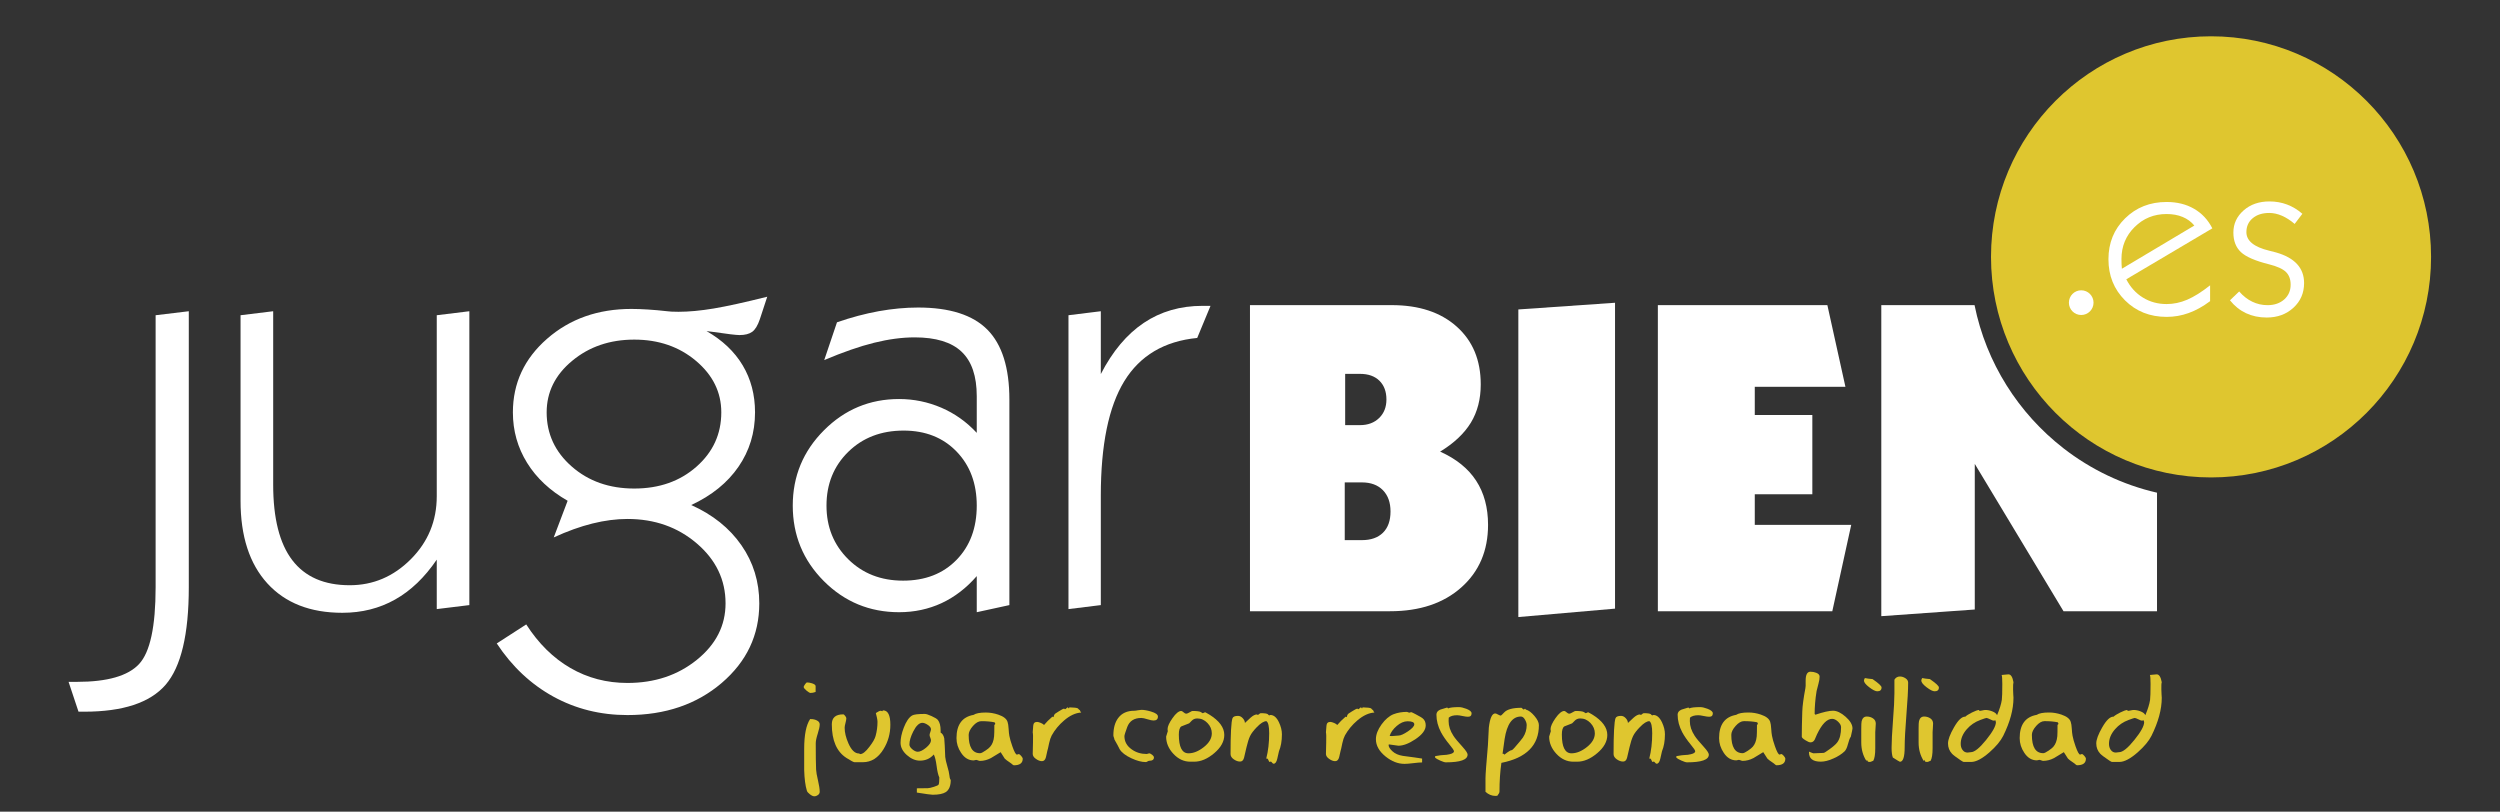
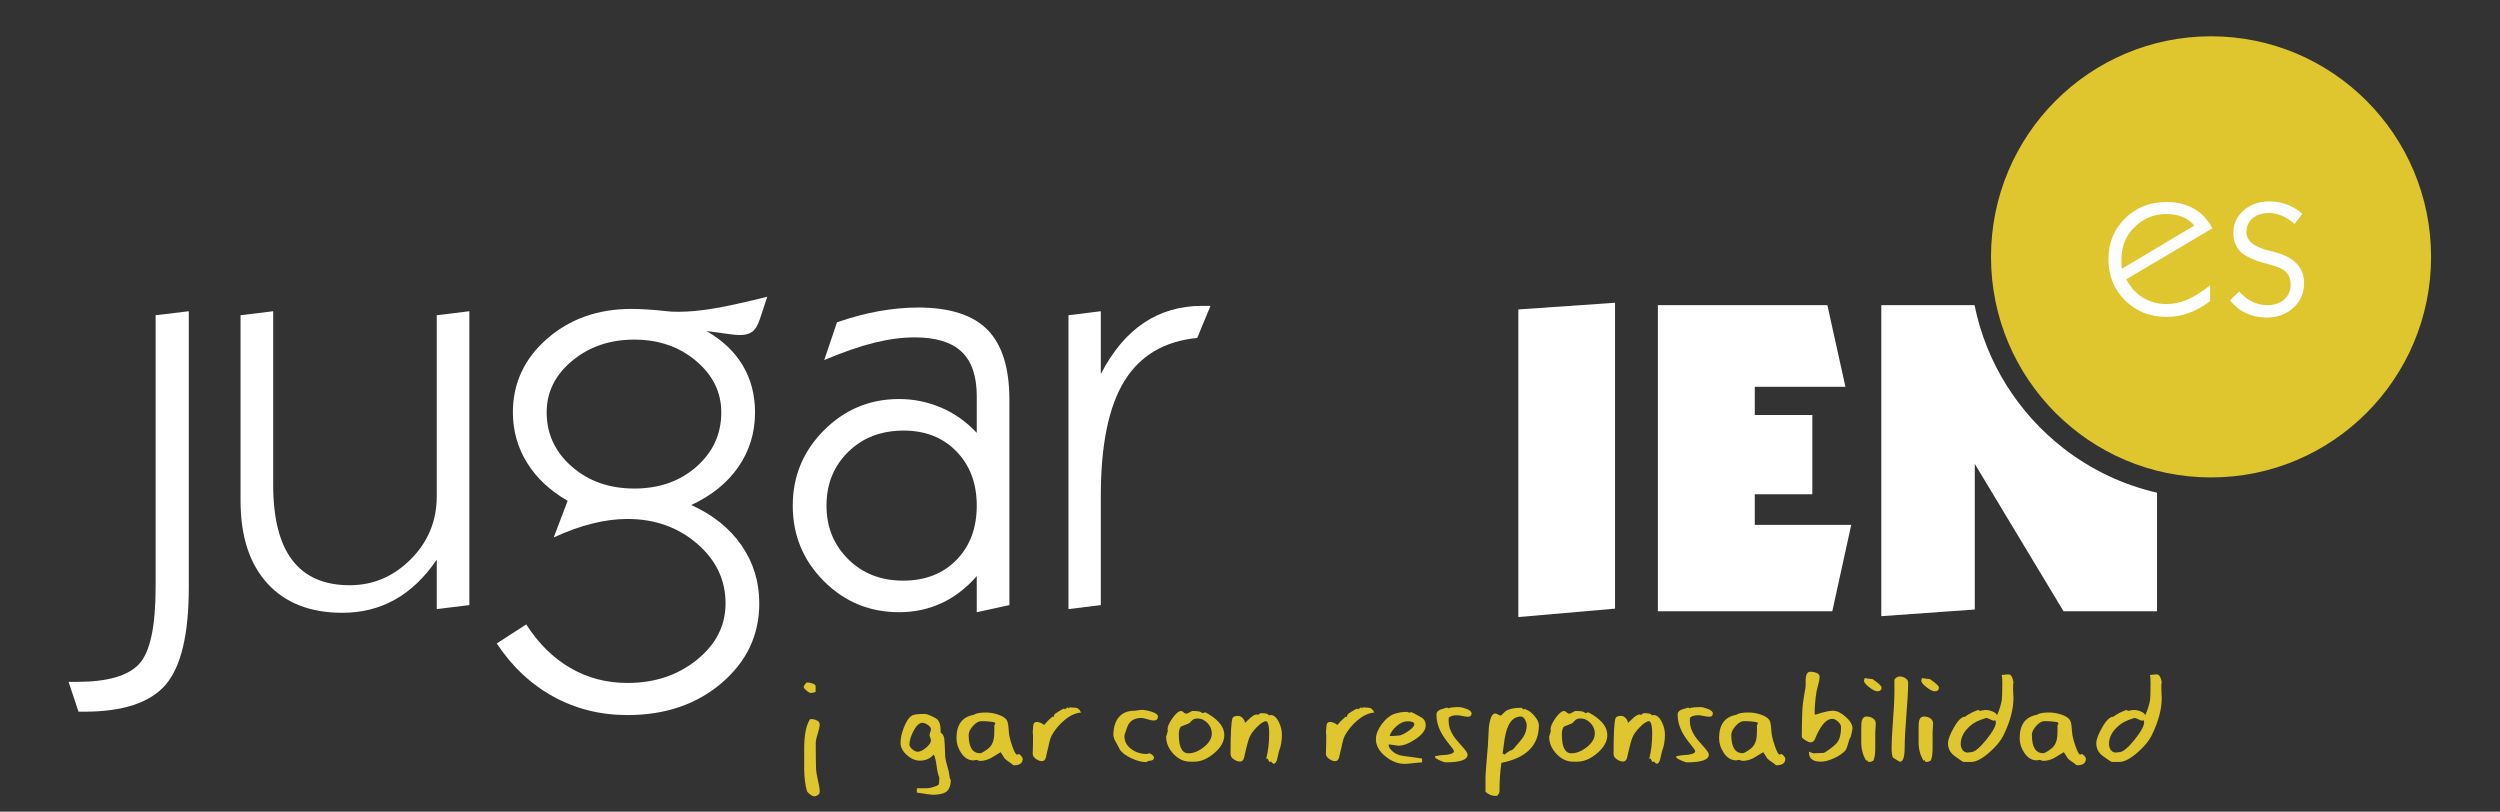
<svg xmlns="http://www.w3.org/2000/svg" width="77" height="25" viewBox="0 0 77 25" fill="none">
  <rect x="0" y="0" width="77" height="25" fill="#333333" stroke="none" />
  <path d="M2.112 21.001H2.374C3.306 21.001 3.942 20.818 4.282 20.454C4.623 20.089 4.793 19.299 4.793 18.086V9.709L5.815 9.586V18.086C5.815 19.539 5.576 20.541 5.099 21.093C4.621 21.644 3.786 21.92 2.593 21.92H2.418L2.112 21.001Z" fill="white" />
  <path d="M13.452 17.237C13.079 17.785 12.652 18.195 12.168 18.466C11.685 18.738 11.144 18.874 10.544 18.874C9.554 18.874 8.785 18.572 8.234 17.968C7.684 17.364 7.409 16.516 7.409 15.425V9.709L8.414 9.586V14.926C8.414 15.965 8.61 16.741 9.003 17.254C9.396 17.768 9.985 18.025 10.771 18.025C11.493 18.025 12.12 17.758 12.653 17.224C13.186 16.689 13.452 16.043 13.452 15.284V9.709L14.456 9.586V18.637L13.452 18.76V17.237Z" fill="white" />
  <path d="M16.837 12.701C16.837 13.361 17.094 13.917 17.61 14.369C18.125 14.821 18.767 15.047 19.535 15.047C20.304 15.047 20.942 14.823 21.452 14.373C21.961 13.924 22.216 13.367 22.216 12.701C22.216 12.083 21.957 11.555 21.439 11.117C20.921 10.679 20.286 10.46 19.535 10.46C18.784 10.46 18.147 10.678 17.623 11.113C17.099 11.547 16.837 12.077 16.837 12.701ZM21.29 15.555C21.954 15.853 22.469 16.265 22.836 16.794C23.203 17.322 23.386 17.919 23.386 18.584C23.386 19.558 23 20.375 22.229 21.035C21.458 21.694 20.49 22.024 19.326 22.024C18.493 22.024 17.732 21.834 17.042 21.455C16.352 21.075 15.771 20.53 15.3 19.818L16.208 19.232C16.586 19.821 17.041 20.269 17.57 20.575C18.1 20.882 18.685 21.035 19.326 21.035C20.164 21.035 20.877 20.797 21.465 20.321C22.053 19.846 22.347 19.267 22.347 18.584C22.347 17.86 22.053 17.246 21.465 16.741C20.877 16.236 20.164 15.984 19.326 15.984C18.982 15.984 18.622 16.031 18.247 16.124C17.872 16.217 17.474 16.36 17.055 16.553L17.483 15.424C16.942 15.114 16.525 14.725 16.234 14.255C15.943 13.785 15.797 13.267 15.797 12.701C15.797 11.803 16.148 11.047 16.85 10.434C17.551 9.821 18.417 9.515 19.448 9.515C19.599 9.515 19.768 9.521 19.954 9.533C20.14 9.544 20.335 9.562 20.539 9.585C20.586 9.591 20.633 9.595 20.679 9.598C20.726 9.601 20.798 9.603 20.897 9.603C21.217 9.603 21.578 9.569 21.98 9.502C22.382 9.435 22.932 9.314 23.631 9.139L23.404 9.83C23.339 10.023 23.261 10.153 23.168 10.22C23.075 10.287 22.944 10.32 22.775 10.32C22.676 10.32 22.408 10.288 21.971 10.224C21.878 10.212 21.808 10.204 21.762 10.198C22.251 10.478 22.622 10.829 22.875 11.253C23.128 11.676 23.255 12.159 23.255 12.701C23.255 13.326 23.085 13.884 22.744 14.378C22.404 14.871 21.919 15.263 21.29 15.555Z" fill="white" />
  <path d="M25.456 15.573C25.456 16.233 25.679 16.782 26.124 17.223C26.57 17.664 27.133 17.884 27.814 17.884C28.495 17.884 29.044 17.671 29.46 17.245C29.876 16.819 30.084 16.262 30.084 15.573C30.084 14.89 29.876 14.334 29.46 13.905C29.044 13.476 28.501 13.262 27.831 13.262C27.139 13.262 26.57 13.481 26.124 13.919C25.679 14.356 25.456 14.908 25.456 15.573ZM30.084 17.744C29.764 18.112 29.403 18.389 29.002 18.576C28.6 18.762 28.163 18.856 27.692 18.856C26.784 18.856 26.011 18.536 25.373 17.897C24.736 17.258 24.417 16.483 24.417 15.573C24.417 14.668 24.737 13.895 25.378 13.253C26.018 12.611 26.789 12.29 27.692 12.29C28.146 12.29 28.579 12.38 28.993 12.557C29.406 12.735 29.77 12.994 30.084 13.332V12.203C30.084 11.585 29.929 11.128 29.617 10.833C29.306 10.538 28.824 10.391 28.172 10.391C27.788 10.391 27.371 10.446 26.923 10.557C26.475 10.668 25.963 10.846 25.386 11.091L25.779 9.927C26.216 9.775 26.644 9.662 27.063 9.585C27.482 9.51 27.887 9.472 28.277 9.472C29.249 9.472 29.961 9.699 30.412 10.154C30.863 10.61 31.089 11.327 31.089 12.308V18.637L30.084 18.856V17.744Z" fill="white" />
  <path d="M32.909 18.76V9.709L33.905 9.586V11.521C34.266 10.82 34.707 10.295 35.228 9.945C35.749 9.595 36.353 9.42 37.04 9.42H37.284L36.874 10.409C35.861 10.508 35.113 10.952 34.629 11.739C34.146 12.527 33.905 13.703 33.905 15.267V18.637L32.909 18.76Z" fill="white" />
-   <path d="M41.431 11.515V13.094H41.888C42.13 13.094 42.327 13.021 42.477 12.875C42.627 12.729 42.702 12.539 42.702 12.304C42.702 12.061 42.63 11.869 42.487 11.727C42.343 11.586 42.144 11.515 41.888 11.515H41.431ZM41.418 14.858V16.636H41.947C42.225 16.636 42.441 16.56 42.596 16.407C42.75 16.255 42.828 16.037 42.828 15.754C42.828 15.475 42.749 15.257 42.593 15.097C42.436 14.938 42.221 14.858 41.947 14.858H41.418ZM38.499 18.826V9.398H42.867C43.706 9.398 44.372 9.618 44.866 10.059C45.36 10.499 45.607 11.092 45.607 11.84C45.607 12.291 45.506 12.684 45.303 13.018C45.1 13.351 44.784 13.649 44.356 13.91C44.85 14.131 45.22 14.43 45.465 14.805C45.71 15.181 45.832 15.635 45.832 16.165C45.832 16.962 45.558 17.604 45.008 18.093C44.459 18.581 43.728 18.826 42.814 18.826H38.499Z" fill="white" />
  <path d="M46.765 19.005V9.531L49.743 9.325V18.746L46.765 19.005Z" fill="white" />
  <path d="M51.062 18.826V9.398H56.283L56.839 11.913H54.047V12.782H55.82V15.223H54.047V16.165H57.018L56.435 18.826H51.062Z" fill="white" />
  <path d="M63.556 13.808V13.81L63.554 13.806C62.171 12.731 61.176 11.181 60.816 9.398H57.944V18.978L60.823 18.773V14.288L63.556 18.826H66.436V15.175C65.37 14.93 64.393 14.457 63.556 13.808Z" fill="white" />
  <path d="M74.877 7.912C74.877 11.664 71.843 14.705 68.1 14.705C64.358 14.705 61.323 11.664 61.323 7.912C61.323 4.16 64.358 1.118 68.1 1.118C71.843 1.118 74.877 4.16 74.877 7.912Z" fill="#DFC62F" />
-   <path fill-rule="evenodd" clip-rule="evenodd" d="M64.101 8.941C63.892 8.941 63.722 9.112 63.722 9.322C63.722 9.532 63.892 9.702 64.101 9.702C64.311 9.702 64.481 9.532 64.481 9.322C64.481 9.112 64.311 8.941 64.101 8.941Z" fill="white" />
  <path d="M65.354 8.277L67.585 6.947C67.49 6.83 67.37 6.742 67.225 6.682C67.081 6.622 66.916 6.592 66.731 6.592C66.342 6.592 66.014 6.726 65.745 6.994C65.475 7.261 65.341 7.59 65.341 7.979C65.341 8.041 65.342 8.094 65.344 8.14C65.346 8.185 65.35 8.231 65.354 8.277ZM68.071 9.276C67.848 9.442 67.628 9.564 67.409 9.642C67.191 9.721 66.965 9.76 66.731 9.76C66.217 9.76 65.79 9.59 65.45 9.251C65.11 8.911 64.94 8.49 64.94 7.985C64.94 7.481 65.111 7.061 65.453 6.725C65.795 6.389 66.221 6.221 66.731 6.221C67.053 6.221 67.335 6.29 67.576 6.43C67.818 6.569 68.006 6.77 68.14 7.033L65.49 8.602C65.615 8.846 65.786 9.034 66.003 9.166C66.219 9.299 66.462 9.365 66.731 9.365C66.945 9.365 67.156 9.321 67.366 9.231C67.576 9.141 67.811 8.994 68.071 8.788V9.276Z" fill="white" />
  <path d="M68.683 9.249L68.967 8.977C69.088 9.117 69.222 9.222 69.369 9.292C69.516 9.363 69.673 9.399 69.841 9.399C70.05 9.399 70.221 9.34 70.354 9.223C70.486 9.105 70.552 8.954 70.552 8.768C70.552 8.602 70.504 8.472 70.407 8.377C70.309 8.282 70.136 8.203 69.887 8.141C69.463 8.035 69.174 7.91 69.02 7.765C68.866 7.62 68.788 7.419 68.788 7.163C68.788 6.893 68.893 6.666 69.103 6.481C69.312 6.296 69.578 6.204 69.9 6.204C70.092 6.204 70.273 6.236 70.443 6.3C70.613 6.365 70.77 6.459 70.913 6.585L70.675 6.897C70.547 6.787 70.417 6.703 70.284 6.645C70.152 6.588 70.022 6.559 69.894 6.559C69.682 6.559 69.511 6.613 69.382 6.722C69.253 6.83 69.189 6.973 69.189 7.15C69.189 7.417 69.422 7.607 69.887 7.72C69.984 7.742 70.057 7.761 70.105 7.776C70.392 7.858 70.607 7.978 70.751 8.135C70.894 8.292 70.966 8.486 70.966 8.718C70.966 9.024 70.857 9.277 70.638 9.478C70.42 9.679 70.145 9.78 69.814 9.78C69.58 9.78 69.368 9.735 69.177 9.646C68.987 9.556 68.822 9.424 68.683 9.249Z" fill="white" />
  <path d="M25.247 24.387C25.247 24.426 25.229 24.459 25.194 24.486C25.158 24.512 25.121 24.526 25.081 24.526C25.044 24.526 24.999 24.506 24.947 24.466C24.894 24.426 24.862 24.389 24.852 24.355C24.804 24.197 24.777 23.985 24.769 23.721V23.067C24.769 22.639 24.829 22.333 24.951 22.148H24.978C25.041 22.148 25.098 22.16 25.148 22.184C25.214 22.213 25.247 22.255 25.247 22.311C25.247 22.374 25.227 22.47 25.186 22.598C25.145 22.726 25.125 22.824 25.125 22.893C25.125 23.263 25.128 23.534 25.136 23.705C25.139 23.776 25.159 23.89 25.196 24.046C25.23 24.191 25.247 24.305 25.247 24.387ZM25.121 21.312C25.063 21.333 25.011 21.343 24.966 21.343C24.94 21.343 24.898 21.319 24.84 21.27C24.782 21.221 24.753 21.184 24.753 21.157C24.753 21.144 24.767 21.117 24.794 21.078C24.822 21.038 24.841 21.019 24.852 21.019C24.899 21.019 24.952 21.028 25.01 21.046C25.084 21.07 25.121 21.099 25.121 21.133V21.312Z" fill="#DFC62F" />
-   <path d="M27.423 22.323C27.423 22.598 27.352 22.85 27.209 23.08C27.046 23.344 26.835 23.476 26.577 23.476H26.32C26.291 23.476 26.208 23.432 26.071 23.345C25.77 23.152 25.62 22.806 25.62 22.307C25.62 22.104 25.737 22.002 25.972 22.002C25.988 22.002 26.008 22.018 26.031 22.049C26.055 22.081 26.067 22.105 26.067 22.121C26.067 22.155 26.058 22.204 26.041 22.267C26.024 22.331 26.015 22.38 26.015 22.414C26.015 22.559 26.054 22.719 26.13 22.893C26.222 23.102 26.33 23.207 26.454 23.207C26.465 23.207 26.472 23.21 26.476 23.216C26.48 23.223 26.486 23.226 26.494 23.226C26.57 23.226 26.665 23.151 26.778 23.001C26.881 22.867 26.945 22.756 26.968 22.669C27.008 22.524 27.027 22.378 27.027 22.231C27.027 22.199 27.021 22.154 27.008 22.096C26.997 22.054 26.987 22.009 26.976 21.962C27.045 21.915 27.096 21.891 27.13 21.891C27.138 21.891 27.147 21.894 27.156 21.899C27.165 21.904 27.172 21.907 27.178 21.907L27.186 21.887L27.198 21.879C27.348 21.879 27.423 22.027 27.423 22.323Z" fill="#DFC62F" />
  <path d="M28.674 22.802C28.674 22.783 28.667 22.756 28.653 22.72C28.638 22.685 28.631 22.658 28.631 22.639C28.631 22.618 28.638 22.588 28.653 22.55C28.667 22.512 28.674 22.482 28.674 22.461C28.674 22.416 28.642 22.372 28.577 22.328C28.513 22.285 28.457 22.263 28.409 22.263C28.312 22.263 28.218 22.351 28.129 22.528C28.05 22.684 28.01 22.819 28.01 22.932C28.01 22.98 28.04 23.029 28.101 23.079C28.162 23.129 28.217 23.154 28.267 23.154C28.336 23.154 28.421 23.113 28.522 23.03C28.623 22.946 28.674 22.87 28.674 22.802ZM29.283 24.022C29.283 24.202 29.233 24.326 29.133 24.395C29.049 24.45 28.913 24.478 28.726 24.478C28.678 24.478 28.516 24.456 28.239 24.411V24.28C28.258 24.277 28.371 24.276 28.579 24.276C28.614 24.276 28.676 24.262 28.765 24.234C28.855 24.206 28.904 24.182 28.911 24.161C28.925 24.127 28.931 24.055 28.931 23.947C28.897 23.876 28.869 23.758 28.848 23.594C28.827 23.43 28.798 23.311 28.761 23.238C28.651 23.364 28.508 23.428 28.334 23.428C28.195 23.428 28.06 23.37 27.931 23.256C27.802 23.141 27.737 23.014 27.737 22.877C27.737 22.74 27.77 22.585 27.836 22.413C27.91 22.221 27.996 22.095 28.093 22.037C28.146 22.005 28.276 21.989 28.485 21.989C28.527 21.989 28.597 22.012 28.696 22.057C28.795 22.102 28.857 22.14 28.884 22.172C28.942 22.243 28.971 22.351 28.971 22.497V22.564C29.027 22.593 29.064 22.653 29.083 22.742C29.088 22.771 29.093 22.845 29.098 22.964C29.101 23.041 29.105 23.157 29.113 23.313C29.119 23.379 29.14 23.474 29.177 23.598C29.214 23.722 29.235 23.816 29.241 23.88C29.246 23.922 29.25 23.947 29.252 23.955C29.257 23.984 29.268 24.006 29.283 24.022Z" fill="#DFC62F" />
  <path d="M30.654 22.287C30.651 22.279 30.645 22.266 30.634 22.248C30.519 22.224 30.382 22.212 30.225 22.212C30.141 22.212 30.055 22.261 29.967 22.36C29.879 22.46 29.835 22.552 29.835 22.636C29.835 23.011 29.952 23.199 30.186 23.199C30.22 23.199 30.275 23.172 30.351 23.119C30.419 23.074 30.468 23.035 30.496 23.001C30.565 22.924 30.605 22.817 30.618 22.68C30.624 22.629 30.626 22.512 30.626 22.327C30.645 22.319 30.654 22.306 30.654 22.287ZM31.5 23.369C31.5 23.504 31.409 23.571 31.227 23.571C31.217 23.571 31.201 23.562 31.18 23.544L31.148 23.516C31.027 23.434 30.959 23.384 30.946 23.365L30.82 23.167C30.635 23.28 30.535 23.341 30.52 23.349C30.409 23.407 30.297 23.436 30.183 23.436C30.17 23.436 30.151 23.431 30.124 23.421C30.098 23.41 30.078 23.405 30.065 23.405C30.057 23.405 30.044 23.407 30.027 23.413C30.01 23.418 29.998 23.421 29.99 23.421C29.834 23.421 29.705 23.343 29.602 23.187C29.507 23.047 29.46 22.896 29.46 22.735C29.46 22.32 29.635 22.081 29.986 22.018C30.057 21.97 30.182 21.946 30.361 21.946C30.49 21.946 30.618 21.967 30.745 22.01C30.908 22.065 31.004 22.14 31.033 22.236C31.049 22.283 31.06 22.353 31.065 22.444C31.07 22.535 31.078 22.608 31.088 22.664C31.104 22.751 31.135 22.858 31.18 22.985C31.24 23.157 31.288 23.242 31.322 23.242C31.327 23.242 31.336 23.239 31.348 23.234C31.359 23.229 31.368 23.226 31.373 23.226C31.395 23.226 31.421 23.245 31.452 23.282C31.484 23.319 31.5 23.348 31.5 23.369Z" fill="#DFC62F" />
  <path d="M33.302 21.946C33.128 21.956 32.951 22.038 32.772 22.192C32.617 22.324 32.49 22.477 32.393 22.651C32.361 22.712 32.335 22.79 32.314 22.885C32.287 23.017 32.269 23.098 32.258 23.127C32.24 23.214 32.225 23.279 32.215 23.321C32.194 23.403 32.153 23.444 32.092 23.444C32.034 23.444 31.972 23.421 31.907 23.374C31.841 23.328 31.808 23.277 31.808 23.222C31.808 23.209 31.81 23.092 31.816 22.873C31.821 22.699 31.818 22.593 31.808 22.556C31.81 22.532 31.816 22.465 31.823 22.354C31.829 22.274 31.868 22.235 31.942 22.235C31.971 22.235 32.01 22.246 32.059 22.267C32.108 22.288 32.14 22.309 32.156 22.33C32.227 22.246 32.312 22.16 32.413 22.073L32.448 22.088C32.456 22.041 32.473 22.005 32.5 21.981C32.505 21.976 32.542 21.952 32.61 21.91C32.697 21.855 32.751 21.827 32.772 21.827C32.78 21.827 32.785 21.83 32.788 21.835C32.791 21.84 32.796 21.843 32.804 21.843C32.814 21.843 32.828 21.833 32.846 21.815C32.863 21.797 32.877 21.787 32.887 21.787C32.895 21.787 32.9 21.792 32.901 21.801C32.902 21.81 32.908 21.815 32.919 21.815L32.934 21.807L32.927 21.795L32.942 21.787C33.082 21.79 33.168 21.8 33.199 21.819C33.21 21.835 33.231 21.855 33.262 21.878C33.268 21.902 33.281 21.925 33.302 21.946Z" fill="#DFC62F" />
  <path d="M35.664 22.069C35.664 22.151 35.619 22.192 35.529 22.192C35.487 22.192 35.425 22.179 35.342 22.153C35.259 22.126 35.196 22.113 35.154 22.113C34.933 22.113 34.788 22.206 34.719 22.392C34.661 22.55 34.632 22.643 34.632 22.672C34.632 22.84 34.707 22.976 34.857 23.081C34.989 23.176 35.143 23.223 35.32 23.223C35.33 23.223 35.343 23.219 35.358 23.213C35.372 23.206 35.383 23.203 35.391 23.203C35.417 23.203 35.449 23.217 35.486 23.247C35.523 23.276 35.541 23.303 35.541 23.329C35.541 23.398 35.491 23.433 35.391 23.433C35.38 23.433 35.365 23.439 35.344 23.452C35.322 23.466 35.305 23.472 35.292 23.472C35.163 23.472 35.014 23.433 34.846 23.354C34.669 23.272 34.549 23.18 34.486 23.077C34.454 23.009 34.4 22.908 34.324 22.776C34.324 22.763 34.318 22.743 34.308 22.715C34.297 22.688 34.292 22.666 34.292 22.65C34.292 22.423 34.342 22.244 34.442 22.113C34.553 21.965 34.718 21.891 34.937 21.891C34.96 21.891 34.996 21.887 35.045 21.877C35.094 21.868 35.13 21.863 35.154 21.863C35.238 21.863 35.337 21.881 35.45 21.915C35.593 21.957 35.664 22.009 35.664 22.069Z" fill="#DFC62F" />
  <path d="M37.324 22.588C37.324 22.469 37.28 22.363 37.19 22.269C37.1 22.175 36.996 22.128 36.878 22.128C36.809 22.128 36.754 22.15 36.712 22.192L36.625 22.279C36.546 22.311 36.465 22.342 36.383 22.374C36.333 22.408 36.308 22.492 36.308 22.624C36.308 23.01 36.407 23.202 36.605 23.202C36.76 23.202 36.919 23.137 37.081 23.008C37.243 22.879 37.324 22.739 37.324 22.588ZM37.708 22.636C37.708 22.837 37.604 23.024 37.398 23.198C37.191 23.373 36.986 23.46 36.783 23.46H36.66C36.465 23.46 36.293 23.38 36.142 23.22C35.992 23.06 35.917 22.883 35.917 22.687C35.917 22.679 35.934 22.624 35.968 22.521C35.963 22.486 35.961 22.465 35.961 22.457C35.961 22.375 36.012 22.262 36.115 22.116C36.217 21.971 36.307 21.898 36.383 21.898C36.399 21.898 36.423 21.912 36.455 21.94C36.486 21.968 36.513 21.982 36.534 21.982C36.557 21.982 36.592 21.968 36.639 21.94C36.685 21.912 36.714 21.898 36.727 21.898C36.859 21.898 36.945 21.909 36.984 21.93L37.04 21.966C37.05 21.966 37.064 21.961 37.081 21.952C37.098 21.943 37.112 21.938 37.123 21.938C37.139 21.946 37.178 21.968 37.241 22.005C37.552 22.196 37.708 22.406 37.708 22.636Z" fill="#DFC62F" />
  <path d="M39.483 22.616C39.483 22.822 39.452 22.996 39.392 23.139C39.381 23.189 39.364 23.266 39.34 23.369C39.317 23.472 39.278 23.523 39.226 23.523C39.213 23.523 39.197 23.512 39.18 23.49C39.163 23.467 39.149 23.456 39.139 23.456C39.131 23.456 39.125 23.458 39.121 23.462C39.117 23.466 39.112 23.468 39.107 23.468C39.094 23.468 39.081 23.451 39.069 23.416C39.058 23.382 39.044 23.365 39.028 23.365H39C39.061 23.131 39.091 22.871 39.091 22.585C39.091 22.37 39.062 22.246 39.004 22.212C38.928 22.212 38.83 22.272 38.712 22.394C38.609 22.5 38.538 22.593 38.5 22.675C38.462 22.757 38.427 22.867 38.395 23.004C38.345 23.215 38.319 23.328 38.316 23.341C38.295 23.418 38.255 23.456 38.194 23.456C38.131 23.456 38.066 23.433 38 23.387C37.934 23.341 37.901 23.287 37.901 23.226C37.901 22.597 37.921 22.229 37.961 22.121C37.979 22.073 38.036 22.049 38.131 22.049C38.183 22.049 38.231 22.072 38.275 22.119C38.318 22.165 38.342 22.214 38.344 22.267C38.381 22.23 38.438 22.177 38.514 22.108C38.59 22.04 38.656 22.005 38.712 22.005L38.728 22.01V22.013L38.739 22.021C38.75 22.019 38.764 22.009 38.783 21.992C38.801 21.974 38.819 21.966 38.834 21.966C38.948 21.966 39.019 21.976 39.048 21.997C39.066 22.021 39.082 22.033 39.095 22.033C39.103 22.033 39.11 22.032 39.115 22.029H39.111L39.127 22.021C39.232 22.021 39.321 22.097 39.392 22.247C39.452 22.374 39.483 22.497 39.483 22.616Z" fill="#DFC62F" />
  <path d="M42.333 21.946C42.16 21.956 41.983 22.038 41.803 22.192C41.648 22.324 41.522 22.477 41.424 22.651C41.392 22.712 41.366 22.79 41.345 22.885C41.319 23.017 41.3 23.098 41.29 23.127C41.271 23.214 41.257 23.279 41.246 23.321C41.225 23.403 41.184 23.444 41.123 23.444C41.066 23.444 41.004 23.421 40.938 23.374C40.872 23.328 40.839 23.277 40.839 23.222C40.839 23.209 40.842 23.092 40.847 22.873C40.852 22.699 40.849 22.593 40.839 22.556C40.842 22.532 40.847 22.465 40.855 22.354C40.86 22.274 40.9 22.235 40.973 22.235C41.002 22.235 41.041 22.246 41.09 22.267C41.139 22.288 41.171 22.309 41.187 22.33C41.258 22.246 41.344 22.16 41.444 22.073L41.479 22.088C41.487 22.041 41.504 22.005 41.531 21.981C41.536 21.976 41.573 21.952 41.641 21.91C41.729 21.855 41.782 21.827 41.803 21.827C41.811 21.827 41.817 21.83 41.819 21.835C41.822 21.84 41.827 21.843 41.835 21.843C41.846 21.843 41.86 21.833 41.877 21.815C41.894 21.797 41.908 21.787 41.918 21.787C41.926 21.787 41.931 21.792 41.932 21.801C41.933 21.81 41.939 21.815 41.95 21.815L41.966 21.807L41.958 21.795L41.974 21.787C42.113 21.79 42.199 21.8 42.231 21.819C42.241 21.835 42.262 21.855 42.294 21.878C42.299 21.902 42.312 21.925 42.333 21.946Z" fill="#DFC62F" />
  <path d="M43.56 22.309C43.56 22.246 43.491 22.215 43.354 22.215C43.244 22.215 43.132 22.263 43.02 22.359C42.908 22.455 42.835 22.558 42.801 22.667C42.825 22.67 42.848 22.671 42.872 22.671C42.896 22.671 42.93 22.668 42.975 22.663C43.02 22.658 43.054 22.655 43.078 22.655C43.141 22.655 43.237 22.611 43.366 22.525C43.495 22.438 43.56 22.366 43.56 22.309ZM43.912 22.342C43.912 22.485 43.805 22.627 43.591 22.77C43.394 22.902 43.22 22.968 43.07 22.968C43.043 22.965 42.947 22.952 42.781 22.928L42.777 22.924L42.769 22.948C42.769 23.004 42.809 23.068 42.888 23.14C42.967 23.213 43.074 23.26 43.208 23.281C43.287 23.289 43.407 23.305 43.568 23.329C43.71 23.352 43.788 23.364 43.801 23.364V23.483C43.74 23.483 43.65 23.49 43.53 23.505C43.41 23.52 43.32 23.527 43.26 23.527C43.059 23.527 42.865 23.452 42.678 23.302C42.478 23.141 42.378 22.963 42.378 22.768C42.378 22.625 42.435 22.475 42.55 22.315C42.665 22.156 42.789 22.05 42.923 21.997C43.047 21.95 43.184 21.926 43.335 21.926C43.343 21.926 43.354 21.93 43.37 21.938C43.386 21.946 43.399 21.95 43.41 21.95C43.415 21.95 43.423 21.947 43.435 21.942C43.447 21.936 43.457 21.934 43.465 21.934C43.475 21.934 43.523 21.956 43.607 22.001C43.731 22.067 43.801 22.108 43.817 22.124C43.88 22.174 43.912 22.247 43.912 22.342Z" fill="#DFC62F" />
  <path d="M45.325 21.97C45.325 22.041 45.288 22.076 45.214 22.076C45.177 22.076 45.121 22.069 45.046 22.053C44.971 22.037 44.915 22.029 44.878 22.029C44.762 22.029 44.676 22.054 44.621 22.104C44.619 22.152 44.617 22.187 44.617 22.211C44.617 22.361 44.667 22.513 44.767 22.665C44.815 22.739 44.91 22.854 45.052 23.009C45.152 23.12 45.202 23.198 45.202 23.242C45.202 23.401 44.978 23.48 44.53 23.48C44.496 23.48 44.439 23.462 44.358 23.426C44.278 23.39 44.226 23.36 44.202 23.337V23.289C44.334 23.265 44.422 23.254 44.467 23.254C44.522 23.254 44.583 23.246 44.649 23.23C44.738 23.209 44.783 23.178 44.783 23.139C44.783 23.112 44.736 23.042 44.641 22.928C44.533 22.797 44.447 22.672 44.384 22.556C44.289 22.376 44.242 22.194 44.242 22.009C44.242 21.941 44.282 21.889 44.364 21.855C44.435 21.834 44.505 21.812 44.574 21.791L44.601 21.819C44.651 21.793 44.763 21.779 44.937 21.779C44.998 21.779 45.073 21.797 45.163 21.831C45.271 21.873 45.325 21.919 45.325 21.97Z" fill="#DFC62F" />
  <path d="M47.022 22.331C47.022 22.28 47.004 22.224 46.968 22.162C46.932 22.1 46.891 22.069 46.843 22.069C46.581 22.069 46.414 22.3 46.342 22.763L46.279 23.215C46.3 23.212 46.313 23.215 46.318 23.224C46.324 23.234 46.33 23.239 46.338 23.242C46.452 23.15 46.528 23.104 46.565 23.104C46.575 23.104 46.603 23.078 46.648 23.028C46.786 22.87 46.872 22.765 46.907 22.715C46.983 22.599 47.022 22.471 47.022 22.331ZM47.398 22.335C47.398 22.956 47.013 23.343 46.243 23.496C46.204 23.763 46.184 24.058 46.184 24.383C46.184 24.413 46.161 24.455 46.117 24.51C46.101 24.513 46.082 24.514 46.061 24.514C45.948 24.514 45.845 24.472 45.753 24.387V23.971C45.753 23.86 45.778 23.521 45.828 22.953C45.839 22.773 45.848 22.592 45.856 22.41C45.89 22.119 45.956 21.974 46.053 21.974C46.072 21.974 46.101 21.985 46.14 22.008C46.18 22.03 46.209 22.041 46.227 22.041C46.243 22.031 46.277 21.998 46.33 21.942C46.42 21.847 46.596 21.8 46.86 21.8C46.868 21.8 46.878 21.808 46.892 21.826C46.905 21.843 46.916 21.851 46.927 21.851C46.94 21.851 46.955 21.843 46.971 21.827L46.998 21.855C47.083 21.879 47.17 21.944 47.261 22.051C47.352 22.158 47.398 22.253 47.398 22.335Z" fill="#DFC62F" />
  <path d="M49.121 22.588C49.121 22.469 49.076 22.363 48.987 22.269C48.897 22.175 48.793 22.128 48.674 22.128C48.606 22.128 48.55 22.15 48.508 22.192L48.421 22.279C48.342 22.311 48.262 22.342 48.18 22.374C48.13 22.408 48.105 22.492 48.105 22.624C48.105 23.01 48.204 23.202 48.402 23.202C48.557 23.202 48.716 23.137 48.878 23.008C49.04 22.879 49.121 22.739 49.121 22.588ZM49.505 22.636C49.505 22.837 49.401 23.024 49.194 23.198C48.987 23.373 48.782 23.46 48.58 23.46H48.457C48.262 23.46 48.089 23.38 47.939 23.22C47.789 23.06 47.714 22.883 47.714 22.687C47.714 22.679 47.731 22.624 47.765 22.521C47.76 22.486 47.757 22.465 47.757 22.457C47.757 22.375 47.809 22.262 47.911 22.116C48.014 21.971 48.104 21.898 48.18 21.898C48.196 21.898 48.22 21.912 48.251 21.94C48.283 21.968 48.309 21.982 48.33 21.982C48.354 21.982 48.389 21.968 48.435 21.94C48.481 21.912 48.511 21.898 48.524 21.898C48.656 21.898 48.742 21.909 48.781 21.93L48.837 21.966C48.847 21.966 48.861 21.961 48.878 21.952C48.895 21.943 48.909 21.938 48.919 21.938C48.935 21.946 48.975 21.968 49.038 22.005C49.349 22.196 49.505 22.406 49.505 22.636Z" fill="#DFC62F" />
  <path d="M51.28 22.616C51.28 22.822 51.249 22.996 51.189 23.139C51.178 23.189 51.161 23.266 51.137 23.369C51.114 23.472 51.075 23.523 51.023 23.523C51.009 23.523 50.994 23.512 50.977 23.49C50.96 23.467 50.946 23.456 50.935 23.456C50.928 23.456 50.922 23.458 50.918 23.462C50.914 23.466 50.909 23.468 50.904 23.468C50.891 23.468 50.878 23.451 50.866 23.416C50.855 23.382 50.841 23.365 50.825 23.365H50.797C50.858 23.131 50.888 22.871 50.888 22.585C50.888 22.37 50.859 22.246 50.801 22.212C50.725 22.212 50.627 22.272 50.509 22.394C50.406 22.5 50.335 22.593 50.297 22.675C50.259 22.757 50.224 22.867 50.192 23.004C50.142 23.215 50.116 23.328 50.113 23.341C50.092 23.418 50.051 23.456 49.991 23.456C49.928 23.456 49.863 23.433 49.797 23.387C49.731 23.341 49.698 23.287 49.698 23.226C49.698 22.597 49.718 22.229 49.758 22.121C49.776 22.073 49.833 22.049 49.928 22.049C49.98 22.049 50.028 22.072 50.072 22.119C50.115 22.165 50.138 22.214 50.141 22.267C50.178 22.23 50.235 22.177 50.311 22.108C50.387 22.04 50.453 22.005 50.509 22.005L50.525 22.01V22.013L50.536 22.021C50.547 22.019 50.561 22.009 50.58 21.992C50.598 21.974 50.615 21.966 50.631 21.966C50.745 21.966 50.816 21.976 50.845 21.997C50.863 22.021 50.879 22.033 50.892 22.033C50.9 22.033 50.907 22.032 50.912 22.029H50.908L50.924 22.021C51.029 22.021 51.117 22.097 51.189 22.247C51.249 22.374 51.28 22.497 51.28 22.616Z" fill="#DFC62F" />
  <path d="M52.755 21.97C52.755 22.041 52.718 22.076 52.644 22.076C52.607 22.076 52.551 22.069 52.476 22.053C52.401 22.037 52.345 22.029 52.308 22.029C52.192 22.029 52.106 22.054 52.051 22.104C52.048 22.152 52.047 22.187 52.047 22.211C52.047 22.361 52.097 22.513 52.197 22.665C52.245 22.739 52.34 22.854 52.482 23.009C52.582 23.12 52.632 23.198 52.632 23.242C52.632 23.401 52.408 23.48 51.96 23.48C51.926 23.48 51.868 23.462 51.788 23.426C51.708 23.39 51.656 23.36 51.632 23.337V23.289C51.763 23.265 51.852 23.254 51.897 23.254C51.952 23.254 52.013 23.246 52.079 23.23C52.168 23.209 52.213 23.178 52.213 23.139C52.213 23.112 52.166 23.042 52.071 22.928C51.963 22.797 51.877 22.672 51.814 22.556C51.719 22.376 51.671 22.194 51.671 22.009C51.671 21.941 51.712 21.889 51.794 21.855C51.865 21.834 51.935 21.812 52.003 21.791L52.031 21.819C52.081 21.793 52.193 21.779 52.367 21.779C52.428 21.779 52.503 21.797 52.593 21.831C52.7 21.873 52.755 21.919 52.755 21.97Z" fill="#DFC62F" />
  <path d="M54.142 22.286C54.14 22.278 54.133 22.265 54.123 22.247C54.007 22.223 53.871 22.211 53.714 22.211C53.63 22.211 53.544 22.261 53.456 22.36C53.368 22.459 53.324 22.55 53.324 22.635C53.324 23.01 53.441 23.198 53.674 23.198C53.708 23.198 53.763 23.171 53.839 23.119C53.907 23.073 53.956 23.034 53.985 23C54.053 22.923 54.094 22.816 54.107 22.679C54.112 22.628 54.115 22.511 54.115 22.326C54.133 22.318 54.142 22.305 54.142 22.286ZM54.988 23.368C54.988 23.503 54.897 23.57 54.715 23.57C54.705 23.57 54.689 23.561 54.668 23.543L54.636 23.515C54.515 23.433 54.448 23.383 54.435 23.364L54.308 23.166C54.124 23.279 54.023 23.34 54.008 23.348C53.897 23.406 53.785 23.435 53.672 23.435C53.658 23.435 53.639 23.43 53.613 23.419C53.586 23.409 53.566 23.404 53.553 23.404C53.545 23.404 53.533 23.406 53.516 23.412C53.498 23.417 53.486 23.419 53.478 23.419C53.323 23.419 53.193 23.342 53.091 23.186C52.996 23.046 52.948 22.895 52.948 22.734C52.948 22.319 53.123 22.08 53.474 22.017C53.545 21.969 53.67 21.945 53.85 21.945C53.979 21.945 54.107 21.966 54.233 22.009C54.397 22.064 54.493 22.14 54.522 22.235C54.538 22.282 54.548 22.352 54.553 22.443C54.559 22.534 54.566 22.607 54.577 22.663C54.593 22.75 54.623 22.857 54.668 22.984C54.728 23.155 54.776 23.241 54.81 23.241C54.816 23.241 54.824 23.238 54.836 23.233C54.848 23.228 54.856 23.225 54.862 23.225C54.883 23.225 54.909 23.244 54.941 23.281C54.972 23.318 54.988 23.347 54.988 23.368Z" fill="#DFC62F" />
  <path d="M57.057 22.437C57.057 22.455 57.039 22.54 57.005 22.691C56.976 22.727 56.947 22.802 56.918 22.915C56.889 23.027 56.854 23.103 56.812 23.142C56.722 23.227 56.609 23.3 56.471 23.36C56.324 23.427 56.194 23.459 56.08 23.459C55.838 23.459 55.717 23.366 55.717 23.178V23.15C55.798 23.185 55.844 23.202 55.855 23.202C55.889 23.202 55.939 23.2 56.005 23.196C56.071 23.192 56.121 23.19 56.156 23.19C56.174 23.19 56.195 23.182 56.219 23.166C56.411 23.04 56.535 22.939 56.59 22.862C56.667 22.757 56.705 22.603 56.705 22.4C56.705 22.342 56.674 22.285 56.612 22.227C56.55 22.169 56.49 22.14 56.432 22.14C56.271 22.14 56.114 22.3 55.962 22.621C55.948 22.655 55.926 22.707 55.894 22.778C55.865 22.836 55.821 22.865 55.76 22.865C55.728 22.865 55.676 22.843 55.604 22.798C55.531 22.753 55.495 22.717 55.495 22.691C55.495 22.479 55.5 22.223 55.51 21.922C55.515 21.75 55.547 21.508 55.606 21.197C55.611 21.17 55.614 21.146 55.614 21.125V20.963C55.614 20.78 55.663 20.689 55.761 20.689C55.825 20.689 55.884 20.7 55.937 20.721C56.009 20.747 56.044 20.787 56.044 20.84C56.044 20.901 56.032 20.975 56.008 21.062C55.976 21.183 55.957 21.257 55.951 21.284C55.911 21.532 55.891 21.767 55.891 21.989L55.914 22.013C56.159 21.931 56.34 21.89 56.456 21.89C56.574 21.89 56.704 21.952 56.845 22.076C56.986 22.2 57.057 22.321 57.057 22.437Z" fill="#DFC62F" />
  <path d="M57.952 21.173C57.952 21.252 57.908 21.292 57.821 21.292C57.763 21.292 57.68 21.25 57.572 21.167C57.464 21.084 57.41 21.016 57.41 20.963C57.41 20.942 57.42 20.916 57.438 20.884C57.499 20.897 57.578 20.908 57.675 20.916C57.86 21.043 57.952 21.128 57.952 21.173ZM57.774 22.287C57.774 22.319 57.771 22.364 57.766 22.424C57.761 22.483 57.758 22.526 57.758 22.552C57.756 22.621 57.756 22.703 57.758 22.798V23.048C57.758 23.238 57.737 23.367 57.694 23.436C57.684 23.436 57.668 23.441 57.646 23.452C57.625 23.462 57.608 23.468 57.594 23.468C57.56 23.468 57.539 23.464 57.531 23.456L57.499 23.4L57.487 23.44C57.38 23.273 57.327 23.083 57.327 22.869V22.449C57.327 22.322 57.331 22.243 57.339 22.211C57.363 22.116 57.415 22.069 57.497 22.069C57.568 22.069 57.632 22.088 57.689 22.126C57.746 22.165 57.774 22.218 57.774 22.287Z" fill="#DFC62F" />
  <path d="M58.771 21.026C58.771 21.248 58.753 21.579 58.717 22.019C58.682 22.459 58.664 22.79 58.664 23.012C58.664 23.313 58.615 23.463 58.518 23.463C58.51 23.463 58.437 23.42 58.3 23.332C58.274 23.264 58.261 23.165 58.261 23.035C58.261 22.848 58.275 22.568 58.304 22.195C58.333 21.823 58.348 21.543 58.348 21.355V20.935C58.387 20.869 58.444 20.836 58.518 20.836C58.576 20.836 58.633 20.854 58.688 20.89C58.743 20.925 58.771 20.971 58.771 21.026Z" fill="#DFC62F" />
  <path d="M59.718 21.173C59.718 21.252 59.674 21.292 59.587 21.292C59.529 21.292 59.446 21.25 59.338 21.167C59.23 21.084 59.176 21.016 59.176 20.963C59.176 20.942 59.185 20.916 59.203 20.884C59.264 20.897 59.343 20.908 59.441 20.916C59.625 21.043 59.718 21.128 59.718 21.173ZM59.539 22.287C59.539 22.319 59.537 22.364 59.532 22.424C59.526 22.483 59.524 22.526 59.524 22.552C59.521 22.621 59.521 22.703 59.524 22.798V23.048C59.524 23.238 59.502 23.367 59.46 23.436C59.449 23.436 59.433 23.441 59.412 23.452C59.391 23.462 59.373 23.468 59.36 23.468C59.326 23.468 59.304 23.464 59.296 23.456L59.264 23.4L59.252 23.44C59.146 23.273 59.093 23.083 59.093 22.869V22.449C59.093 22.322 59.097 22.243 59.105 22.211C59.129 22.116 59.181 22.069 59.263 22.069C59.334 22.069 59.398 22.088 59.455 22.126C59.511 22.165 59.539 22.218 59.539 22.287Z" fill="#DFC62F" />
  <path d="M61.474 22.243C61.474 22.233 61.468 22.213 61.458 22.184C61.437 22.192 61.42 22.196 61.406 22.196C61.385 22.196 61.348 22.182 61.294 22.154C61.24 22.127 61.202 22.113 61.181 22.113C61.168 22.113 61.105 22.134 60.991 22.176C60.828 22.236 60.691 22.33 60.58 22.456C60.454 22.599 60.39 22.75 60.39 22.91C60.39 22.981 60.407 23.042 60.442 23.092C60.481 23.15 60.534 23.179 60.6 23.179C60.611 23.179 60.628 23.177 60.651 23.173C60.675 23.169 60.692 23.167 60.703 23.167C60.813 23.167 60.969 23.042 61.171 22.792C61.373 22.542 61.474 22.359 61.474 22.243ZM62.015 21.494C62.015 21.849 61.91 22.238 61.699 22.664C61.62 22.822 61.479 22.991 61.276 23.171C61.049 23.369 60.861 23.468 60.711 23.468H60.481C60.471 23.468 60.442 23.452 60.394 23.421C60.252 23.325 60.161 23.257 60.122 23.215C60.04 23.127 59.999 23.022 59.999 22.897C59.999 22.781 60.06 22.617 60.181 22.406C60.31 22.179 60.427 22.068 60.533 22.073C60.567 22.039 60.634 21.997 60.734 21.946C60.834 21.896 60.907 21.87 60.952 21.867L60.964 21.875L60.956 21.891L60.968 21.895C60.989 21.895 61.019 21.89 61.059 21.881C61.098 21.872 61.128 21.867 61.149 21.867C61.215 21.867 61.284 21.88 61.355 21.907C61.439 21.938 61.491 21.98 61.509 22.029C61.588 21.842 61.637 21.685 61.656 21.558C61.666 21.484 61.671 21.32 61.671 21.067C61.671 20.916 61.664 20.824 61.651 20.789C61.675 20.789 61.71 20.786 61.756 20.779C61.802 20.773 61.837 20.77 61.861 20.77C61.935 20.77 61.986 20.85 62.015 21.011C62.005 21.043 62.001 21.12 62.003 21.241C62.006 21.302 62.008 21.353 62.009 21.395C62.011 21.438 62.013 21.468 62.015 21.487C62.015 21.503 62.015 21.505 62.015 21.494Z" fill="#DFC62F" />
  <path d="M63.4 22.286C63.397 22.278 63.391 22.265 63.38 22.247C63.265 22.223 63.129 22.211 62.971 22.211C62.887 22.211 62.801 22.261 62.713 22.36C62.626 22.459 62.582 22.55 62.582 22.635C62.582 23.01 62.698 23.198 62.932 23.198C62.966 23.198 63.021 23.171 63.097 23.119C63.165 23.073 63.214 23.034 63.243 23C63.311 22.923 63.351 22.816 63.365 22.679C63.37 22.628 63.372 22.511 63.372 22.326C63.391 22.318 63.4 22.305 63.4 22.286ZM64.246 23.368C64.246 23.503 64.155 23.57 63.973 23.57C63.963 23.57 63.947 23.561 63.926 23.543L63.894 23.515C63.773 23.433 63.706 23.383 63.693 23.364L63.566 23.166C63.382 23.279 63.281 23.34 63.266 23.348C63.155 23.406 63.043 23.435 62.929 23.435C62.916 23.435 62.897 23.43 62.87 23.419C62.844 23.409 62.824 23.404 62.811 23.404C62.803 23.404 62.791 23.406 62.773 23.412C62.756 23.417 62.744 23.419 62.736 23.419C62.58 23.419 62.451 23.342 62.348 23.186C62.254 23.046 62.206 22.895 62.206 22.734C62.206 22.319 62.381 22.08 62.732 22.017C62.803 21.969 62.928 21.945 63.107 21.945C63.237 21.945 63.364 21.966 63.491 22.009C63.654 22.064 63.751 22.14 63.779 22.235C63.795 22.282 63.806 22.352 63.811 22.443C63.816 22.534 63.824 22.607 63.835 22.663C63.851 22.75 63.881 22.857 63.926 22.984C63.986 23.155 64.034 23.241 64.068 23.241C64.073 23.241 64.082 23.238 64.094 23.233C64.106 23.228 64.114 23.225 64.12 23.225C64.141 23.225 64.167 23.244 64.198 23.281C64.23 23.318 64.246 23.347 64.246 23.368Z" fill="#DFC62F" />
  <path d="M66.04 22.243C66.04 22.233 66.035 22.213 66.024 22.184C66.003 22.192 65.986 22.196 65.973 22.196C65.952 22.196 65.914 22.182 65.86 22.154C65.806 22.127 65.768 22.113 65.748 22.113C65.734 22.113 65.671 22.134 65.558 22.176C65.394 22.236 65.257 22.33 65.147 22.456C65.02 22.599 64.957 22.75 64.957 22.91C64.957 22.981 64.974 23.042 65.008 23.092C65.048 23.15 65.1 23.179 65.166 23.179C65.177 23.179 65.194 23.177 65.218 23.173C65.241 23.169 65.258 23.167 65.269 23.167C65.38 23.167 65.536 23.042 65.737 22.792C65.939 22.542 66.04 22.359 66.04 22.243ZM66.582 21.494C66.582 21.849 66.476 22.238 66.265 22.664C66.186 22.822 66.045 22.991 65.842 23.171C65.616 23.369 65.427 23.468 65.277 23.468H65.048C65.037 23.468 65.008 23.452 64.961 23.421C64.818 23.325 64.728 23.257 64.688 23.215C64.606 23.127 64.565 23.022 64.565 22.897C64.565 22.781 64.626 22.617 64.747 22.406C64.876 22.179 64.994 22.068 65.099 22.073C65.133 22.039 65.201 21.997 65.301 21.946C65.401 21.896 65.473 21.87 65.518 21.867L65.53 21.875L65.522 21.891L65.534 21.895C65.555 21.895 65.585 21.89 65.625 21.881C65.665 21.872 65.695 21.867 65.716 21.867C65.782 21.867 65.85 21.88 65.921 21.907C66.006 21.938 66.057 21.98 66.076 22.029C66.155 21.842 66.203 21.685 66.222 21.558C66.232 21.484 66.237 21.32 66.237 21.067C66.237 20.916 66.231 20.824 66.218 20.789C66.242 20.789 66.277 20.786 66.323 20.779C66.369 20.773 66.404 20.77 66.427 20.77C66.501 20.77 66.552 20.85 66.582 21.011C66.571 21.043 66.567 21.12 66.57 21.241C66.572 21.302 66.575 21.353 66.576 21.395C66.577 21.438 66.579 21.468 66.582 21.487C66.582 21.503 66.582 21.505 66.582 21.494Z" fill="#DFC62F" />
</svg>